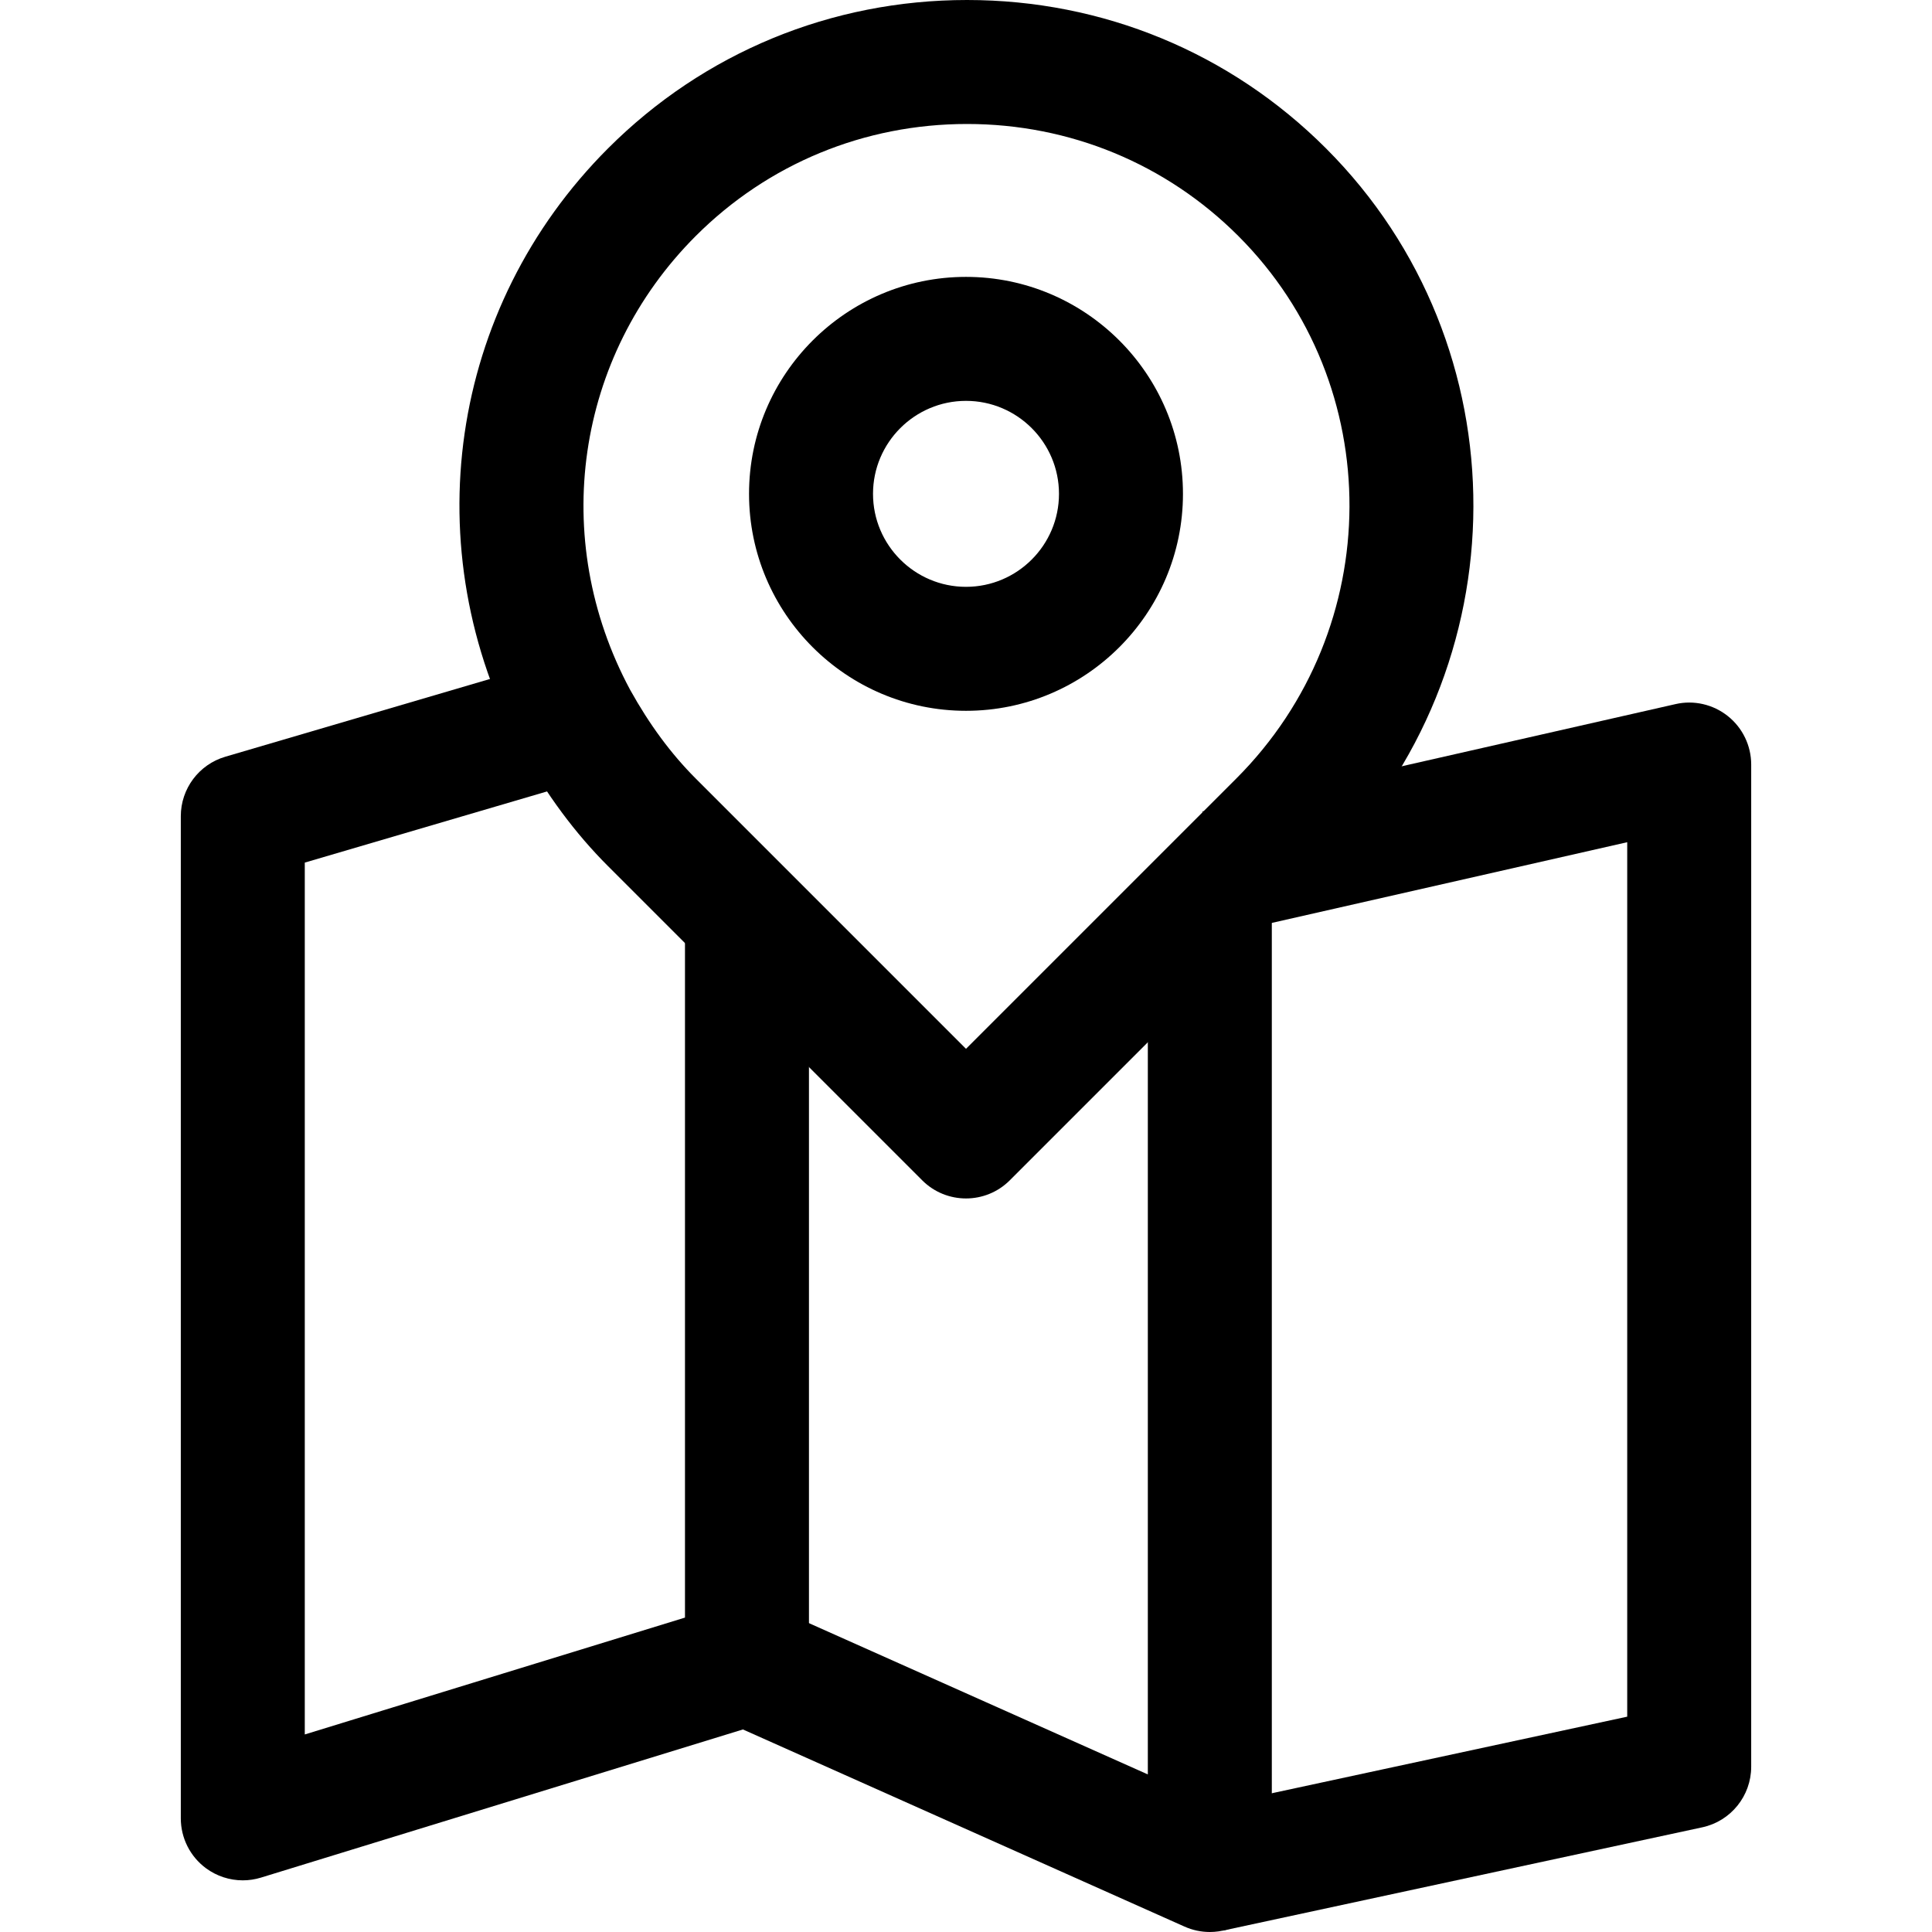
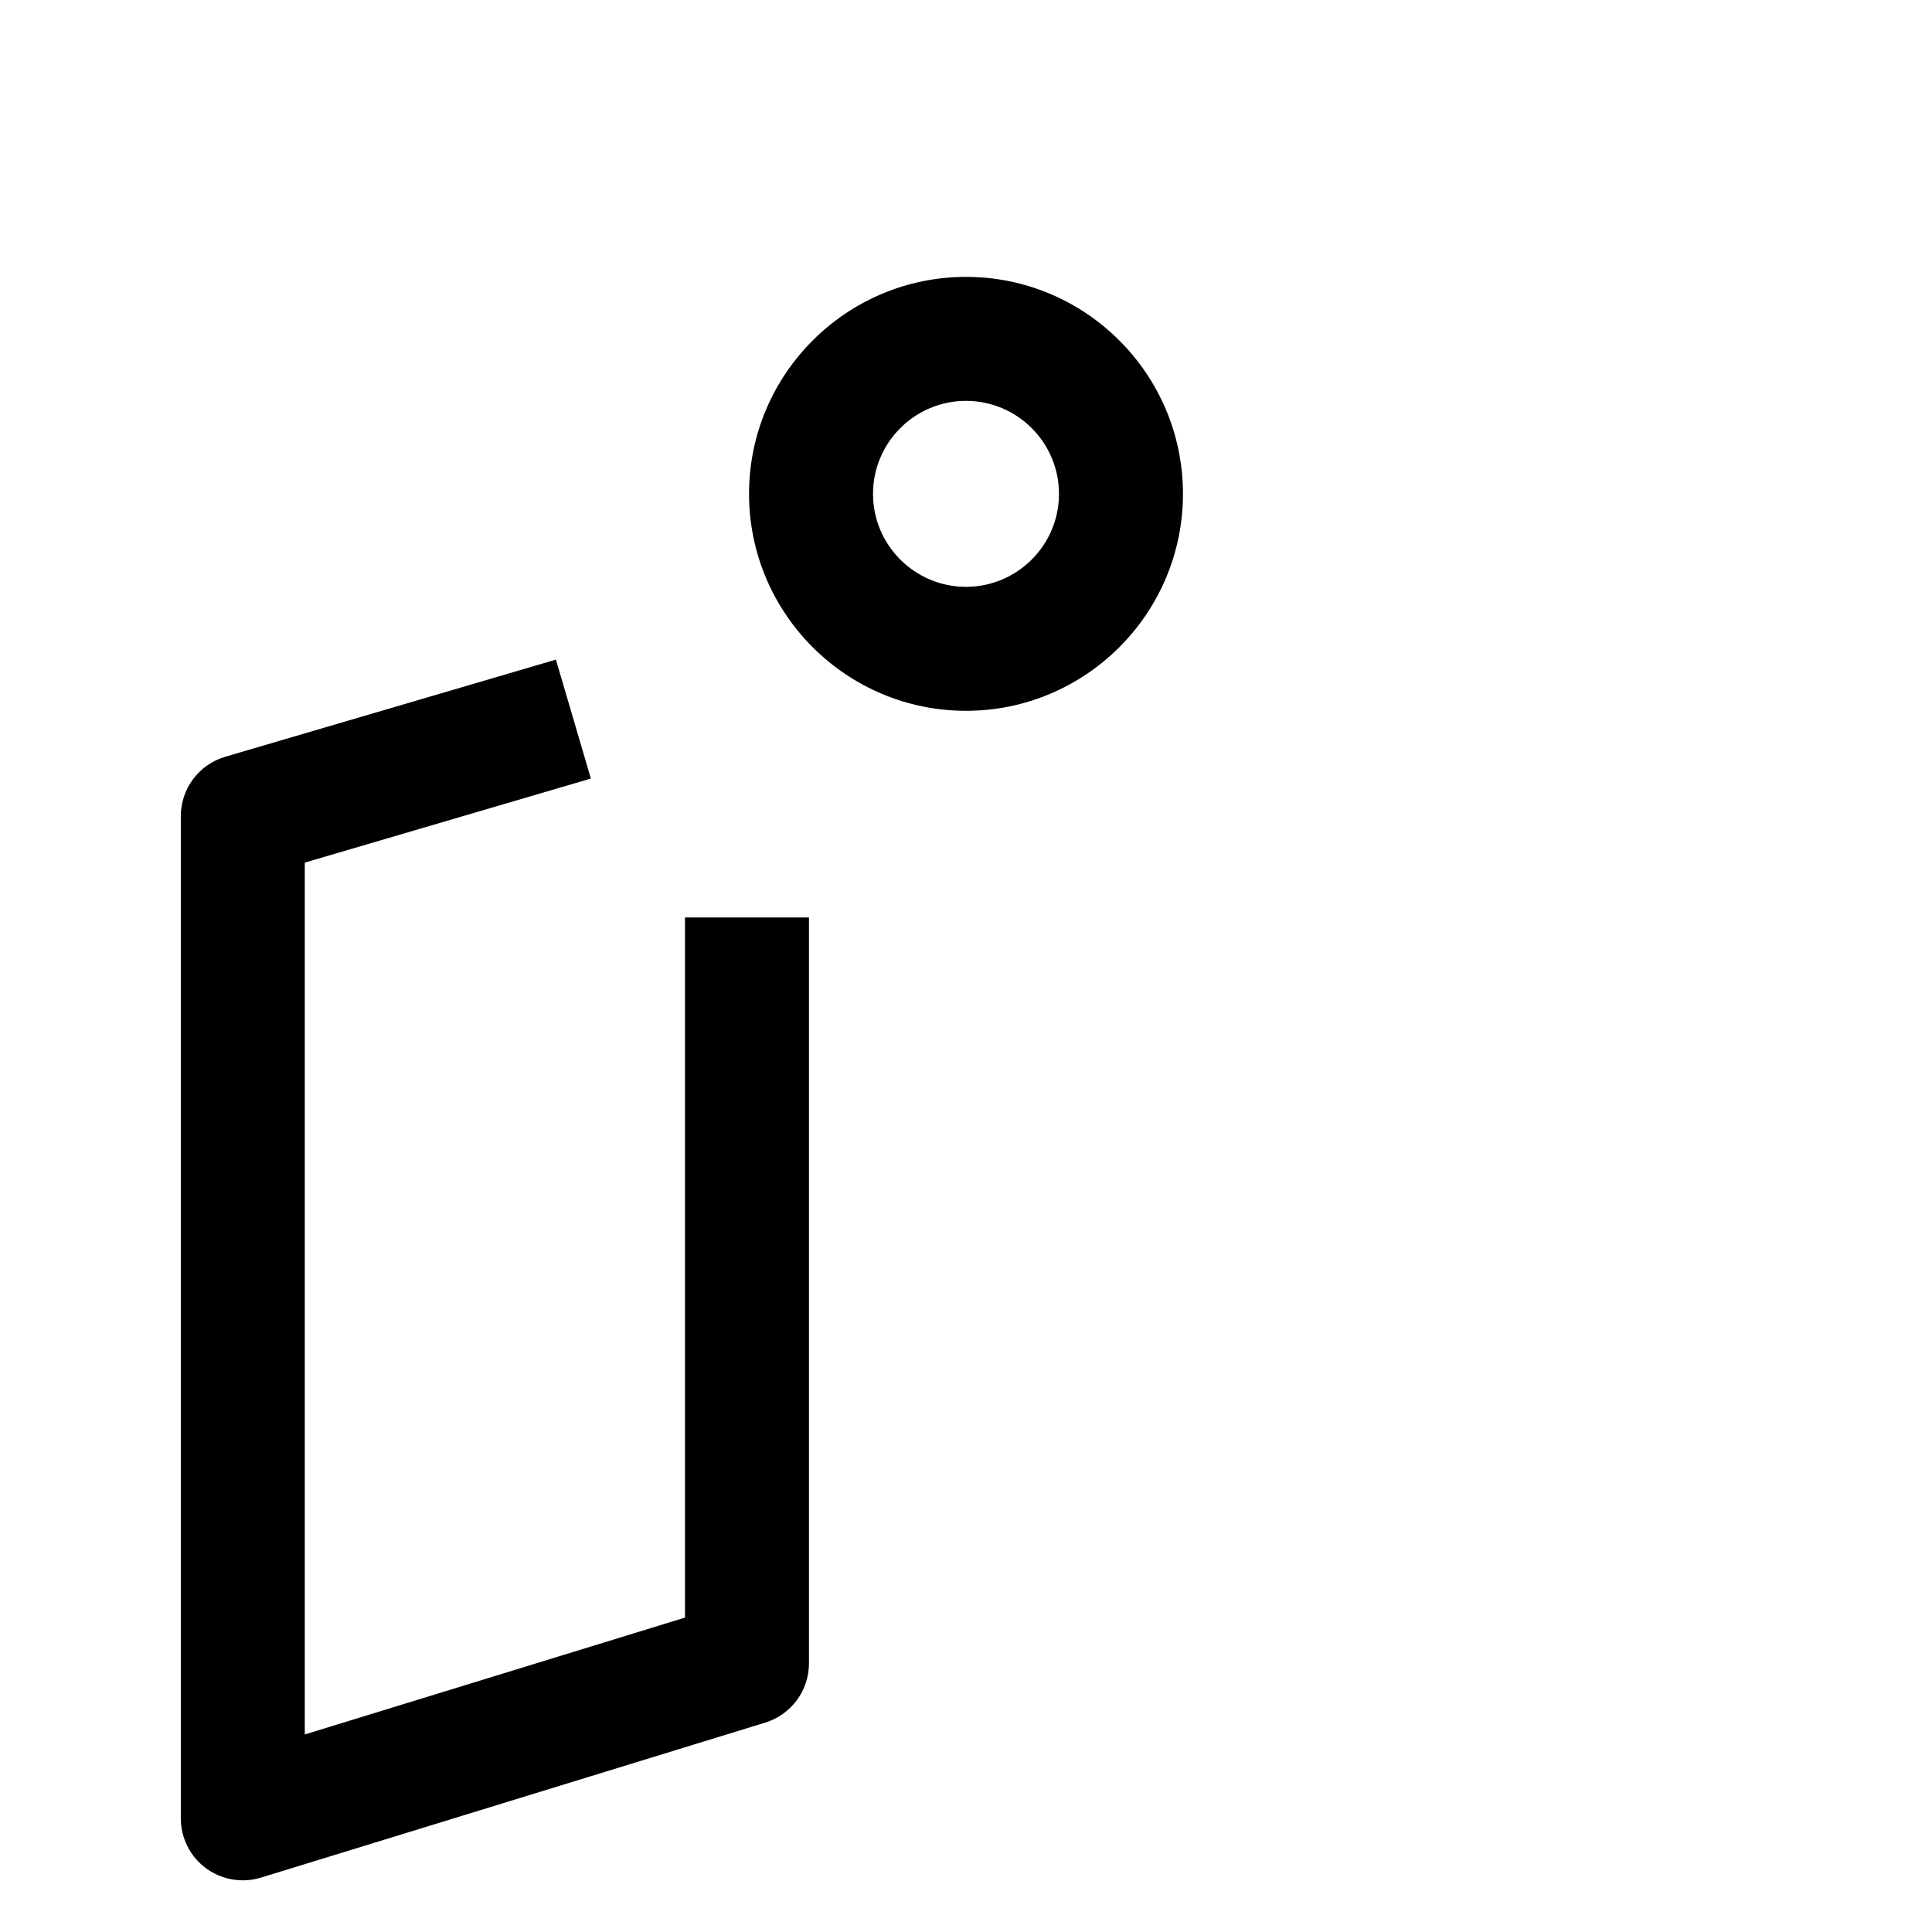
<svg xmlns="http://www.w3.org/2000/svg" version="1.1" id="Capa_1" x="0px" y="0px" viewBox="0 0 512 512" style="enable-background:new 0 0 512 512;" xml:space="preserve">
  <g>
    <g>
      <path d="M181.527,243.132v185.547L80.77,459.65V228.598l75.814-22.271l-9.26-31.525L59.71,200.54    c-6.993,2.053-11.795,8.471-11.795,15.76v265.583c0,5.213,2.475,10.12,6.664,13.213c2.864,2.114,6.292,3.214,9.764,3.214    c1.615,0,3.242-0.241,4.824-0.728l133.613-41.07c6.9-2.119,11.603-8.488,11.603-15.699V243.132H181.527z" />
    </g>
  </g>
  <g>
    <g>
-       <path d="M304.188,236.56v233.68l-99.536-44.432l-13.394,30.003l122.661,54.759c2.141,0.958,4.424,1.429,6.697,1.429    c3.121,0,6.232-0.893,8.942-2.645c4.665-3.028,7.486-8.214,7.486-13.783V236.56H304.188z" />
-     </g>
+       </g>
  </g>
  <g>
    <g>
-       <path d="M457.909,189.78c-3.91-3.121-9.035-4.304-13.887-3.182l-125.399,28.475l7.272,32.04l105.335-23.919v231.742    l-114.075,24.581l6.922,32.116l127.042-27.374c7.568-1.632,12.967-8.323,12.967-16.061V202.615    C464.086,197.621,461.813,192.895,457.909,189.78z" />
-     </g>
+       </g>
  </g>
  <g>
    <g>
-       <path d="M351.396,39.312C326.048,13.958,292.262,0,256.274,0s-69.774,13.958-95.122,39.306    c-42.214,42.214-51.507,106.124-23.004,159.229c6.735,12.135,14.265,22.282,23.004,31.021l83.234,83.234    c3.203,3.209,7.409,4.813,11.614,4.813s8.406-1.604,11.614-4.813l83.234-83.234C403.456,176.955,403.702,91.612,351.396,39.312z     M327.62,206.328L256,277.948l-71.62-71.625c-6.549-6.549-12.277-14.314-17.397-23.53c-21.488-40.035-14.489-88.36,17.397-120.252    c19.144-19.144,44.678-29.685,71.894-29.685c27.221,0,52.75,10.541,71.894,29.685C367.66,102.033,367.413,166.534,327.62,206.328z    " />
-     </g>
+       </g>
  </g>
  <g>
    <g>
      <path d="M256,73.378c-31.706,0-57.497,25.792-57.497,57.497s25.792,57.497,57.497,57.497s57.497-25.792,57.497-57.497    S287.706,73.378,256,73.378z M256,155.517c-13.586,0-24.642-11.056-24.642-24.642s11.056-24.642,24.642-24.642    s24.642,11.056,24.642,24.642S269.586,155.517,256,155.517z" />
    </g>
  </g>
  <g>
</g>
  <g>
</g>
  <g>
</g>
  <g>
</g>
  <g>
</g>
  <g>
</g>
  <g>
</g>
  <g>
</g>
  <g>
</g>
  <g>
</g>
  <g>
</g>
  <g>
</g>
  <g>
</g>
  <g>
</g>
  <g>
</g>
</svg>